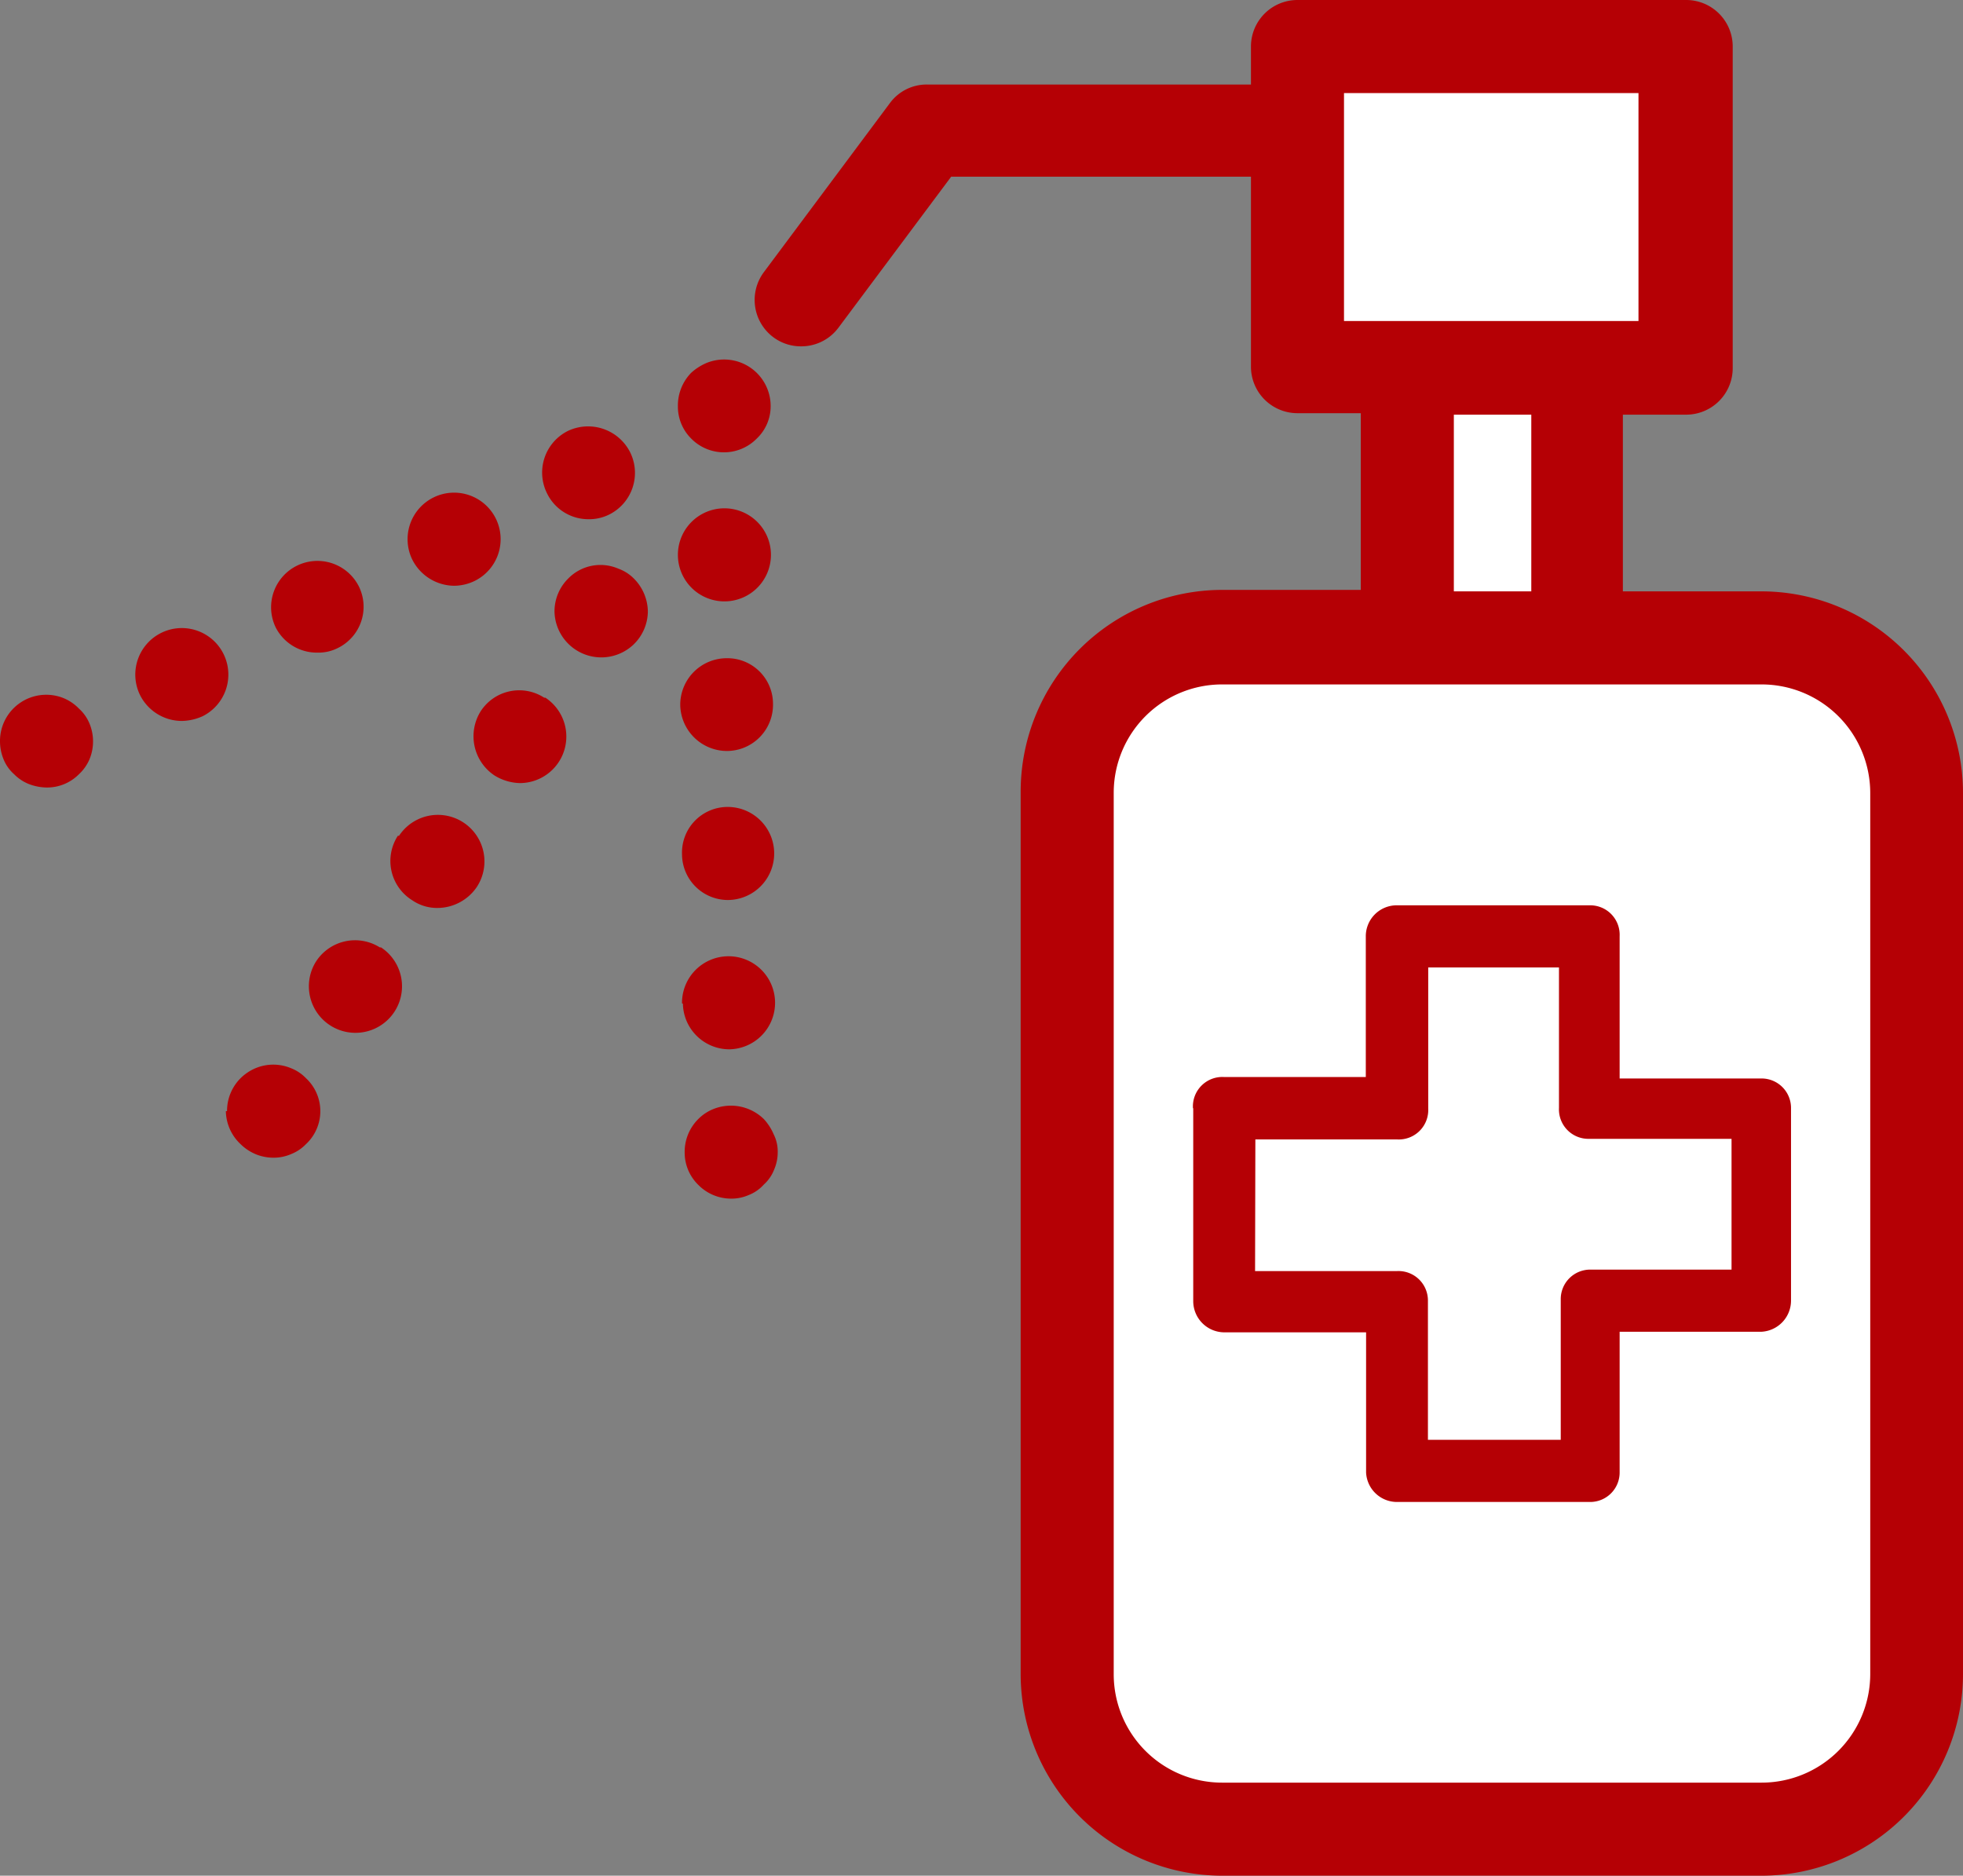
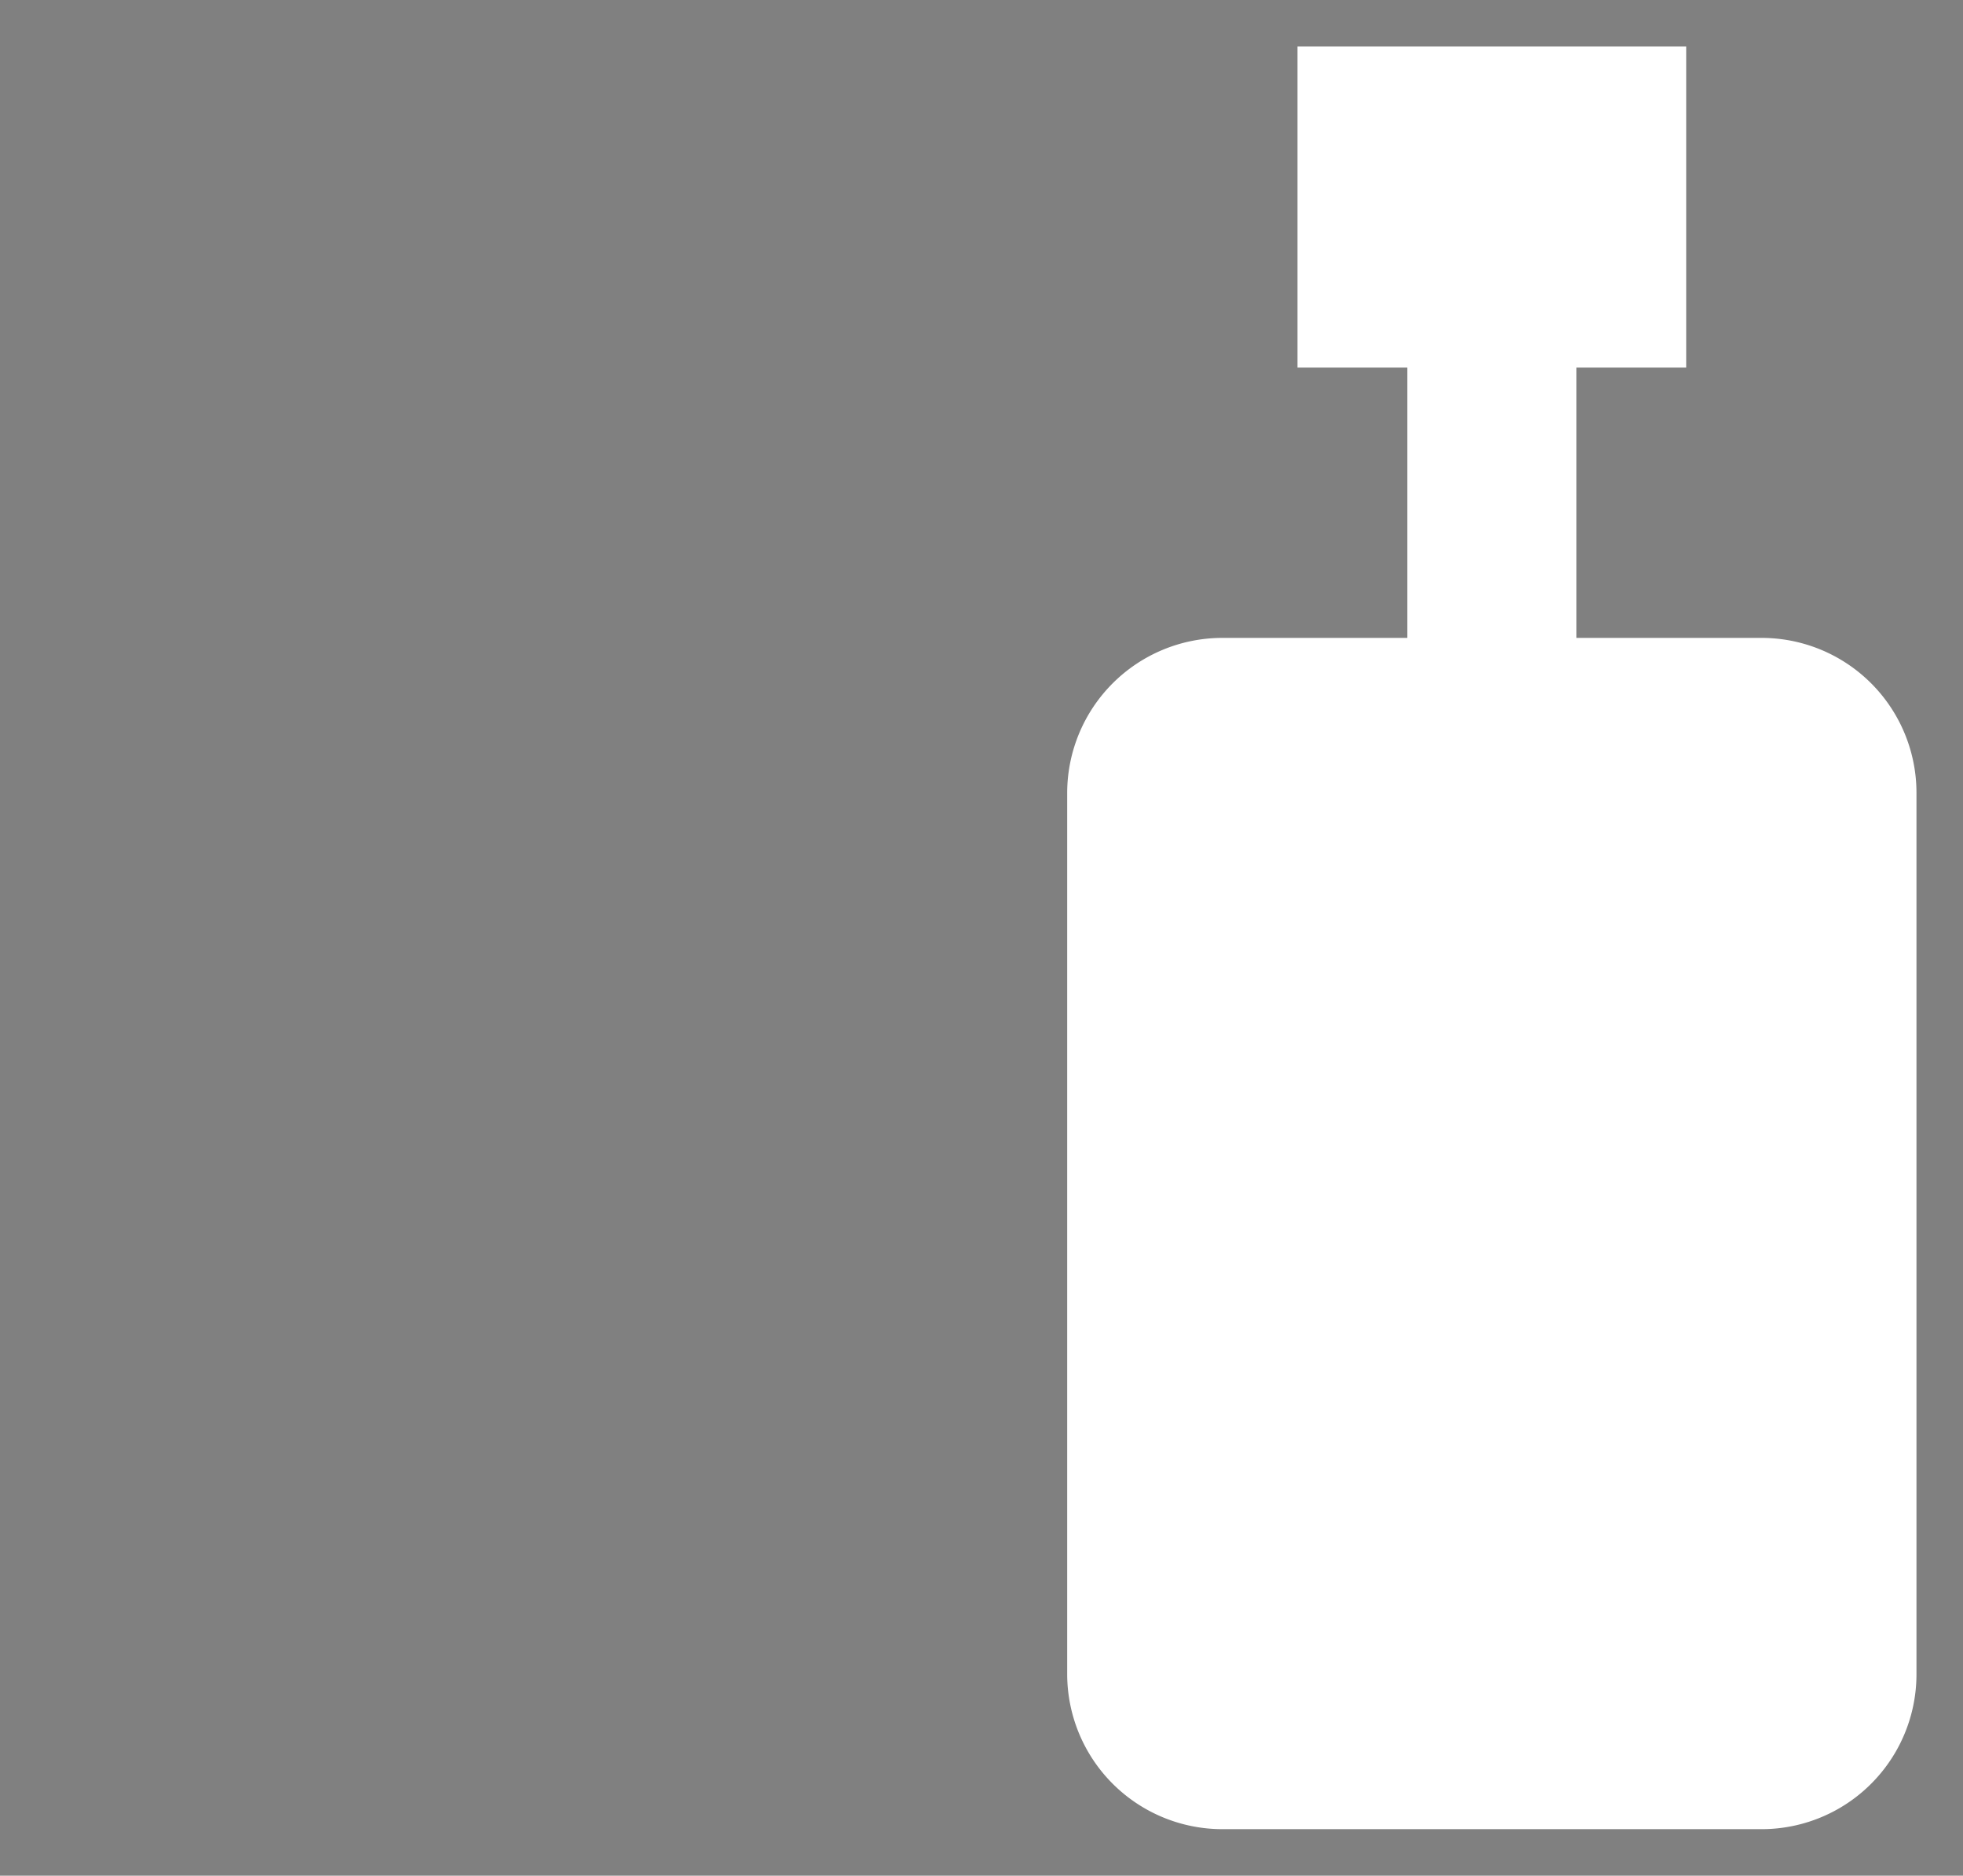
<svg xmlns="http://www.w3.org/2000/svg" viewBox="0 0 66.66 63.69">
  <rect x="0" y="0" width="66.66" height="63.69" fill="#808080" stroke="none" />
  <defs>
    <style>.cls-1{fill:#fff;}.cls-2{fill:#b50005;}</style>
  </defs>
  <g id="Layer_2" data-name="Layer 2">
    <g id="固定">
      <path class="cls-1" d="M65.08,26.92V56.85a5.26,5.26,0,0,1-5.26,5.26H41.5a5.27,5.27,0,0,1-5.26-5.26V26.92a5.27,5.27,0,0,1,5.26-5.26h6.29V12.48H44.06V1.58h13.2v10.9H53.53v9.18h6.29A5.26,5.26,0,0,1,65.08,26.92Z" />
-       <path class="cls-2" d="M27.2,11.76a1.57,1.57,0,0,0,1.27-.63L32.3,6H42.48v6.45a1.58,1.58,0,0,0,1.58,1.58h2.15v6H41.5a6.85,6.85,0,0,0-6.84,6.84V56.85a6.85,6.85,0,0,0,6.84,6.84H59.82a6.85,6.85,0,0,0,6.84-6.84V26.92a6.85,6.85,0,0,0-6.84-6.84H55.11v-6h2.15a1.58,1.58,0,0,0,1.58-1.58V1.58A1.58,1.58,0,0,0,57.26,0H44.06a1.58,1.58,0,0,0-1.58,1.58V2.87h-11a1.55,1.55,0,0,0-1.26.63L25.94,9.24a1.58,1.58,0,0,0,.32,2.21A1.56,1.56,0,0,0,27.2,11.76ZM63.51,26.92V56.85a3.69,3.69,0,0,1-3.69,3.68H41.5a3.68,3.68,0,0,1-3.68-3.68V26.92a3.68,3.68,0,0,1,3.68-3.68H59.82A3.69,3.69,0,0,1,63.51,26.92ZM52,20.08H49.37v-6H52ZM45.64,3.16h10V10.9h-10ZM.12,25.78A1.62,1.62,0,0,1,0,25.17a1.57,1.57,0,0,1,2.17-1.46,1.54,1.54,0,0,1,.51.35,1.4,1.4,0,0,1,.36.51,1.59,1.59,0,0,1,0,1.21,1.49,1.49,0,0,1-.36.51,1.52,1.52,0,0,1-1.1.45A1.74,1.74,0,0,1,1,26.63a1.46,1.46,0,0,1-.52-.34A1.36,1.36,0,0,1,.12,25.78ZM14,19a1.58,1.58,0,1,1,2.11.73,1.62,1.62,0,0,1-.69.16A1.61,1.61,0,0,1,14,19ZM4.75,23.59a1.58,1.58,0,1,1,2.13.73,1.79,1.79,0,0,1-.71.16A1.59,1.59,0,0,1,4.75,23.59Zm4.62-2.27a1.57,1.57,0,1,1,2.82-1.4A1.56,1.56,0,0,1,11.48,22a1.45,1.45,0,0,1-.69.16A1.57,1.57,0,0,1,9.37,21.32Zm9.21-4.56a1.58,1.58,0,0,1,.71-2.13,1.6,1.6,0,0,1,2.11.73,1.58,1.58,0,0,1-.71,2.11,1.53,1.53,0,0,1-.71.16A1.56,1.56,0,0,1,18.58,16.76Zm4.89-1.87a1.53,1.53,0,0,1-.45-1.1,1.59,1.59,0,0,1,.45-1.13,1.86,1.86,0,0,1,.51-.33,1.58,1.58,0,0,1,2.19,1.46,1.51,1.51,0,0,1-.47,1.1,1.56,1.56,0,0,1-2.23,0ZM23.16,29a1.55,1.55,0,0,1,1.55-1.6,1.58,1.58,0,1,1,0,3.16h0A1.56,1.56,0,0,1,23.16,29Zm0,5.07a1.58,1.58,0,1,1,1.6,1.56h0A1.58,1.58,0,0,1,23.19,34.08Zm1.44-13.65a1.58,1.58,0,1,1,1.58-1.6,1.58,1.58,0,0,1-1.56,1.6ZM23.1,23.94a1.58,1.58,0,0,1,1.57-1.59,1.55,1.55,0,0,1,1.58,1.55,1.57,1.57,0,0,1-1.56,1.6h0A1.59,1.59,0,0,1,23.1,23.94Zm.61,16.29a1.53,1.53,0,0,1-.46-1.1A1.57,1.57,0,0,1,23.71,38a1.52,1.52,0,0,1,.51-.34,1.6,1.6,0,0,1,1.72.34,1.79,1.79,0,0,1,.33.51,1.3,1.3,0,0,1,.14.61,1.48,1.48,0,0,1-.12.59,1.33,1.33,0,0,1-.35.51,1.35,1.35,0,0,1-.52.36,1.45,1.45,0,0,1-.59.12A1.56,1.56,0,0,1,23.71,40.23Zm-16-2.5a1.57,1.57,0,0,1,.46-1.12,1.63,1.63,0,0,1,.51-.34,1.56,1.56,0,0,1,1.2,0,1.43,1.43,0,0,1,.51.34,1.53,1.53,0,0,1,0,2.24,1.43,1.43,0,0,1-.51.34,1.48,1.48,0,0,1-.59.12,1.58,1.58,0,0,1-.61-.12,1.63,1.63,0,0,1-.51-.34A1.57,1.57,0,0,1,7.67,37.73Zm5.84-9.35a1.58,1.58,0,0,1,2.64,1.74,1.62,1.62,0,0,1-1.34.71,1.49,1.49,0,0,1-.85-.26A1.57,1.57,0,0,1,13.51,28.38Zm-.61,3.79a1.58,1.58,0,0,1-.87,2.9,1.58,1.58,0,0,1-1.32-2.45A1.58,1.58,0,0,1,12.9,32.17Zm5.58-8.48a1.58,1.58,0,0,1-.87,2.9,1.72,1.72,0,0,1-.86-.26,1.6,1.6,0,0,1-.46-2.19A1.56,1.56,0,0,1,18.48,23.69Zm3-4.05A1.61,1.61,0,0,1,22,20.77a1.58,1.58,0,0,1-.47,1.1,1.59,1.59,0,0,1-2.7-1.1,1.57,1.57,0,0,1,.47-1.13A1.53,1.53,0,0,1,21,19.31,1.4,1.4,0,0,1,21.52,19.64Zm19,18v6.54a1.06,1.06,0,0,0,1.05,1.06h4.82V50a1.05,1.05,0,0,0,1.06,1H54A1,1,0,0,0,55,50V45.22h4.82a1.06,1.06,0,0,0,1-1.06V37.62a1,1,0,0,0-1-1H55V31.79A1,1,0,0,0,54,30.74H47.44a1.05,1.05,0,0,0-1.06,1.05v4.78H41.56A1,1,0,0,0,40.51,37.62Zm2.11,1.05h4.82a1,1,0,0,0,1.05-1.05V32.85h4.44v4.77a1,1,0,0,0,1,1.05H58.8v4.44H54a1,1,0,0,0-1,1v4.78H48.49V44.16a1,1,0,0,0-1.05-1H42.62Z" />
    </g>
  </g>
</svg>